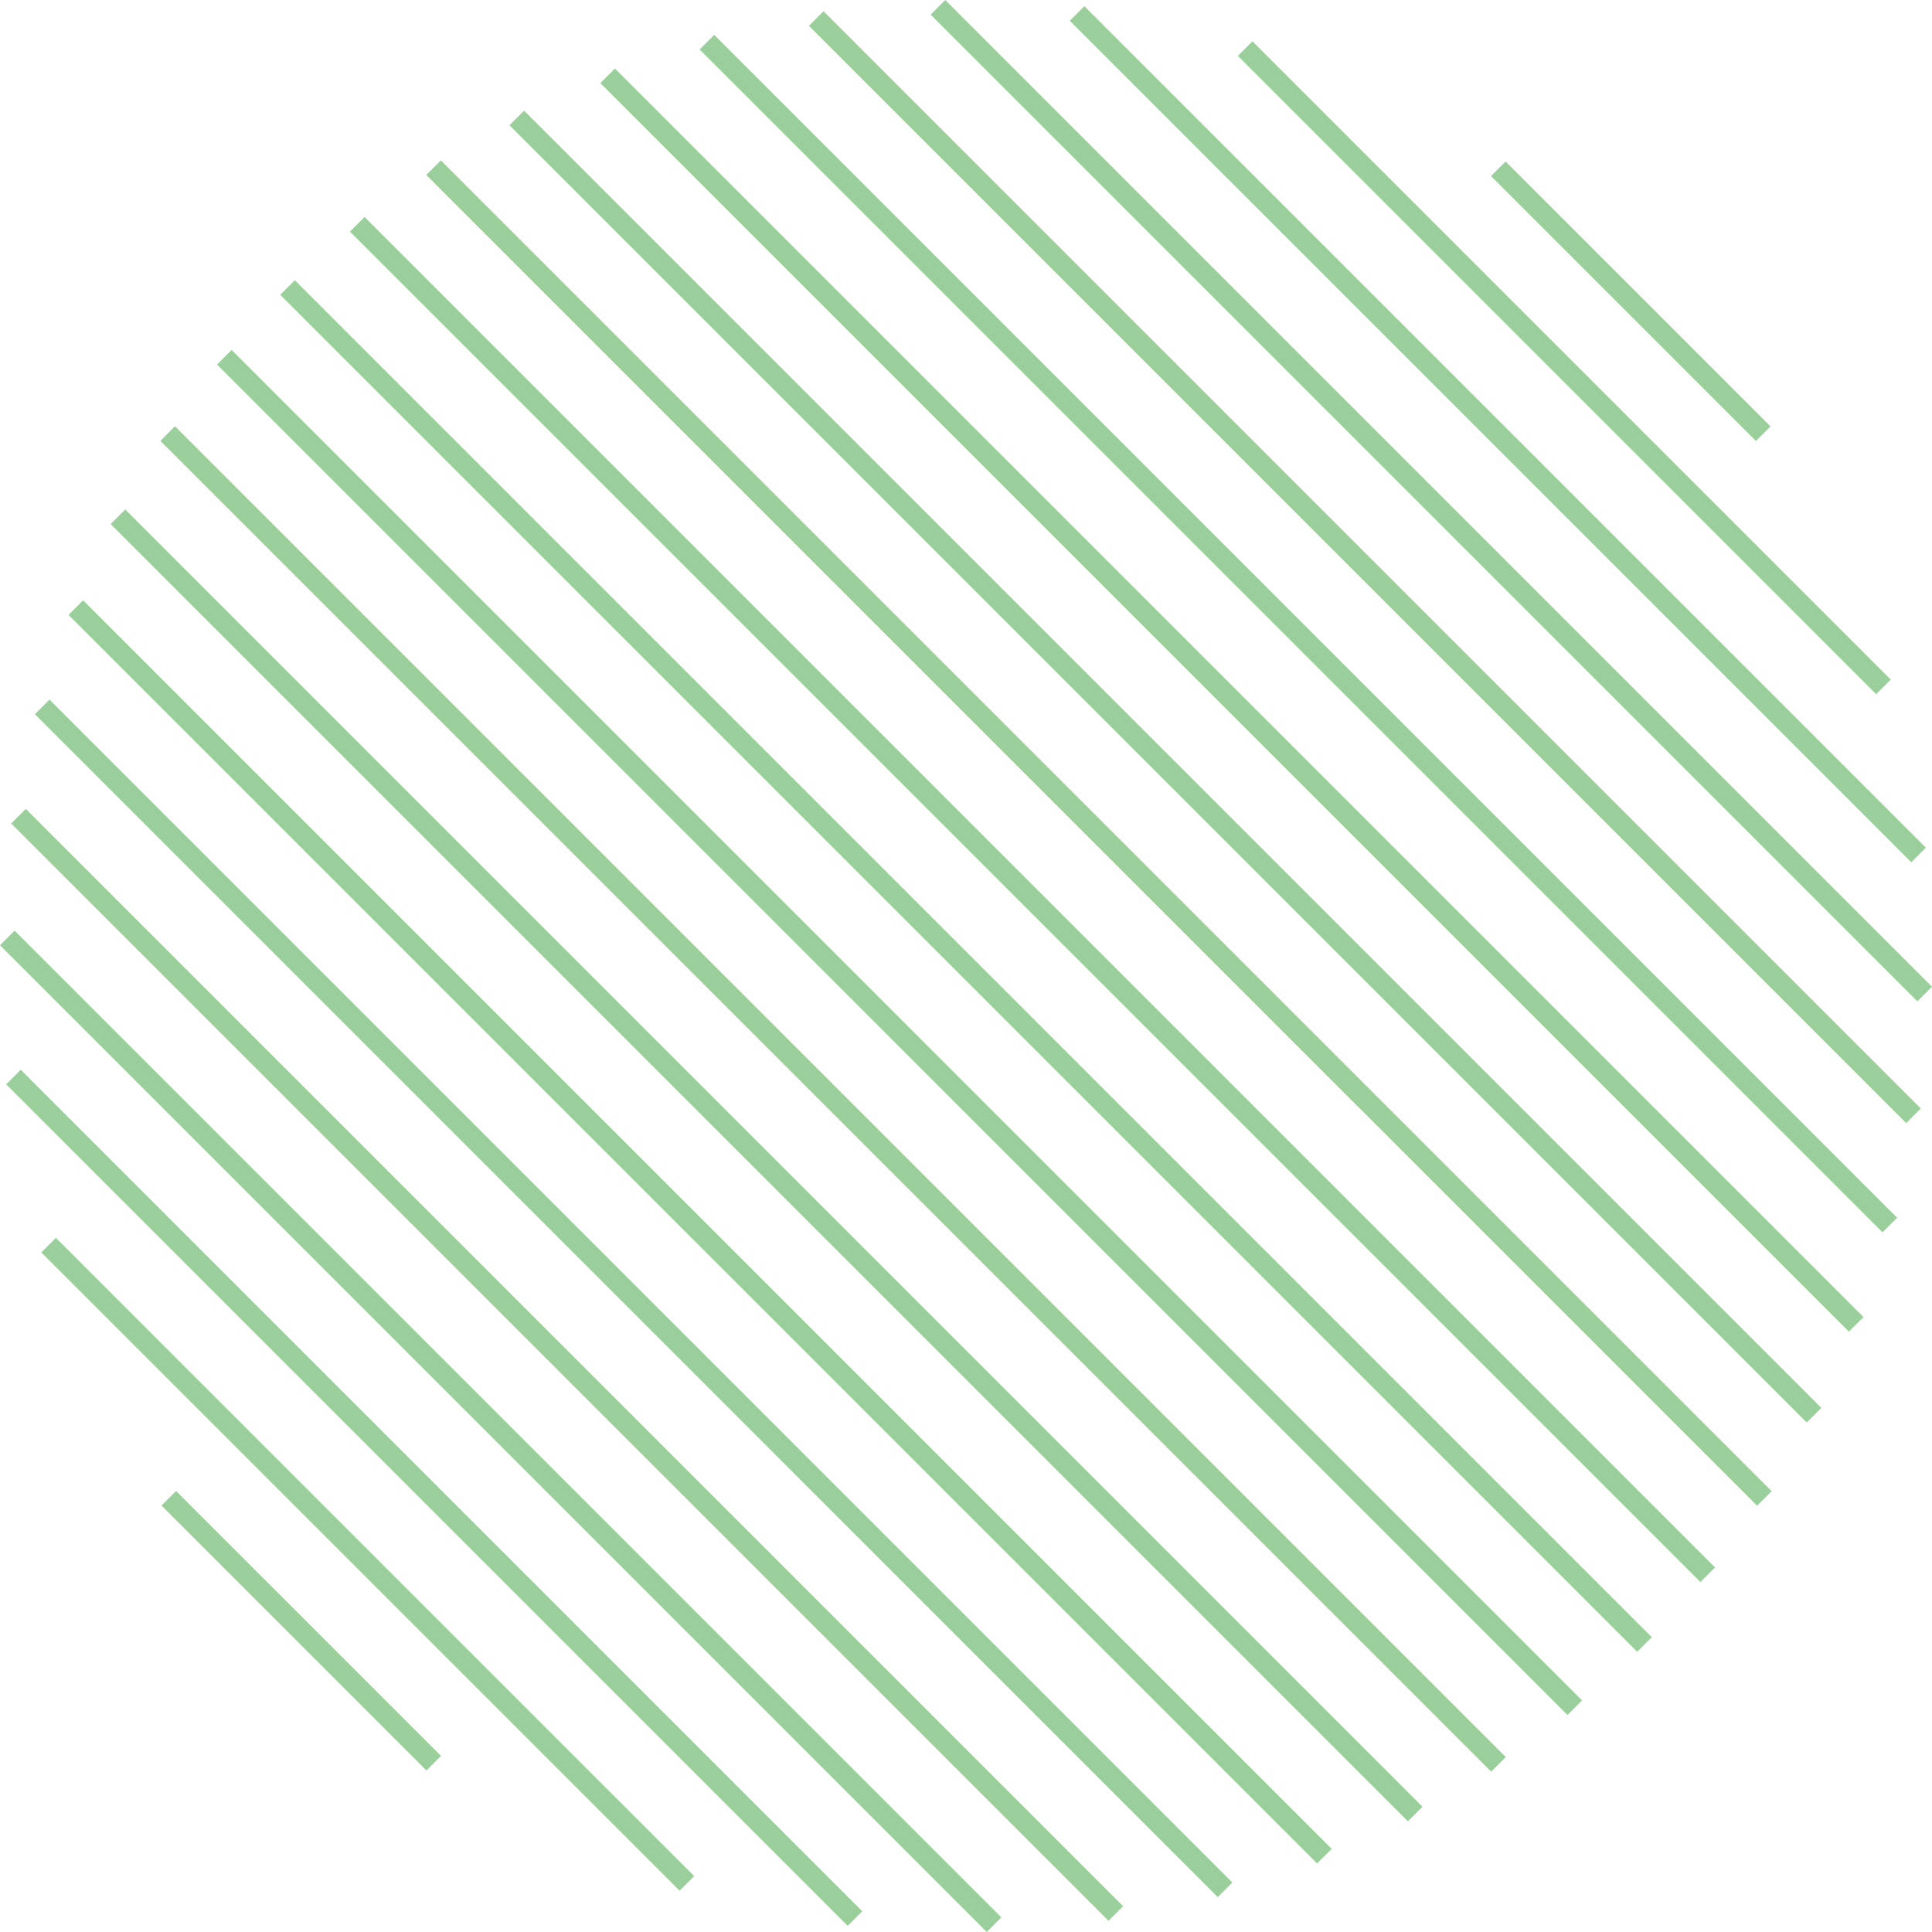
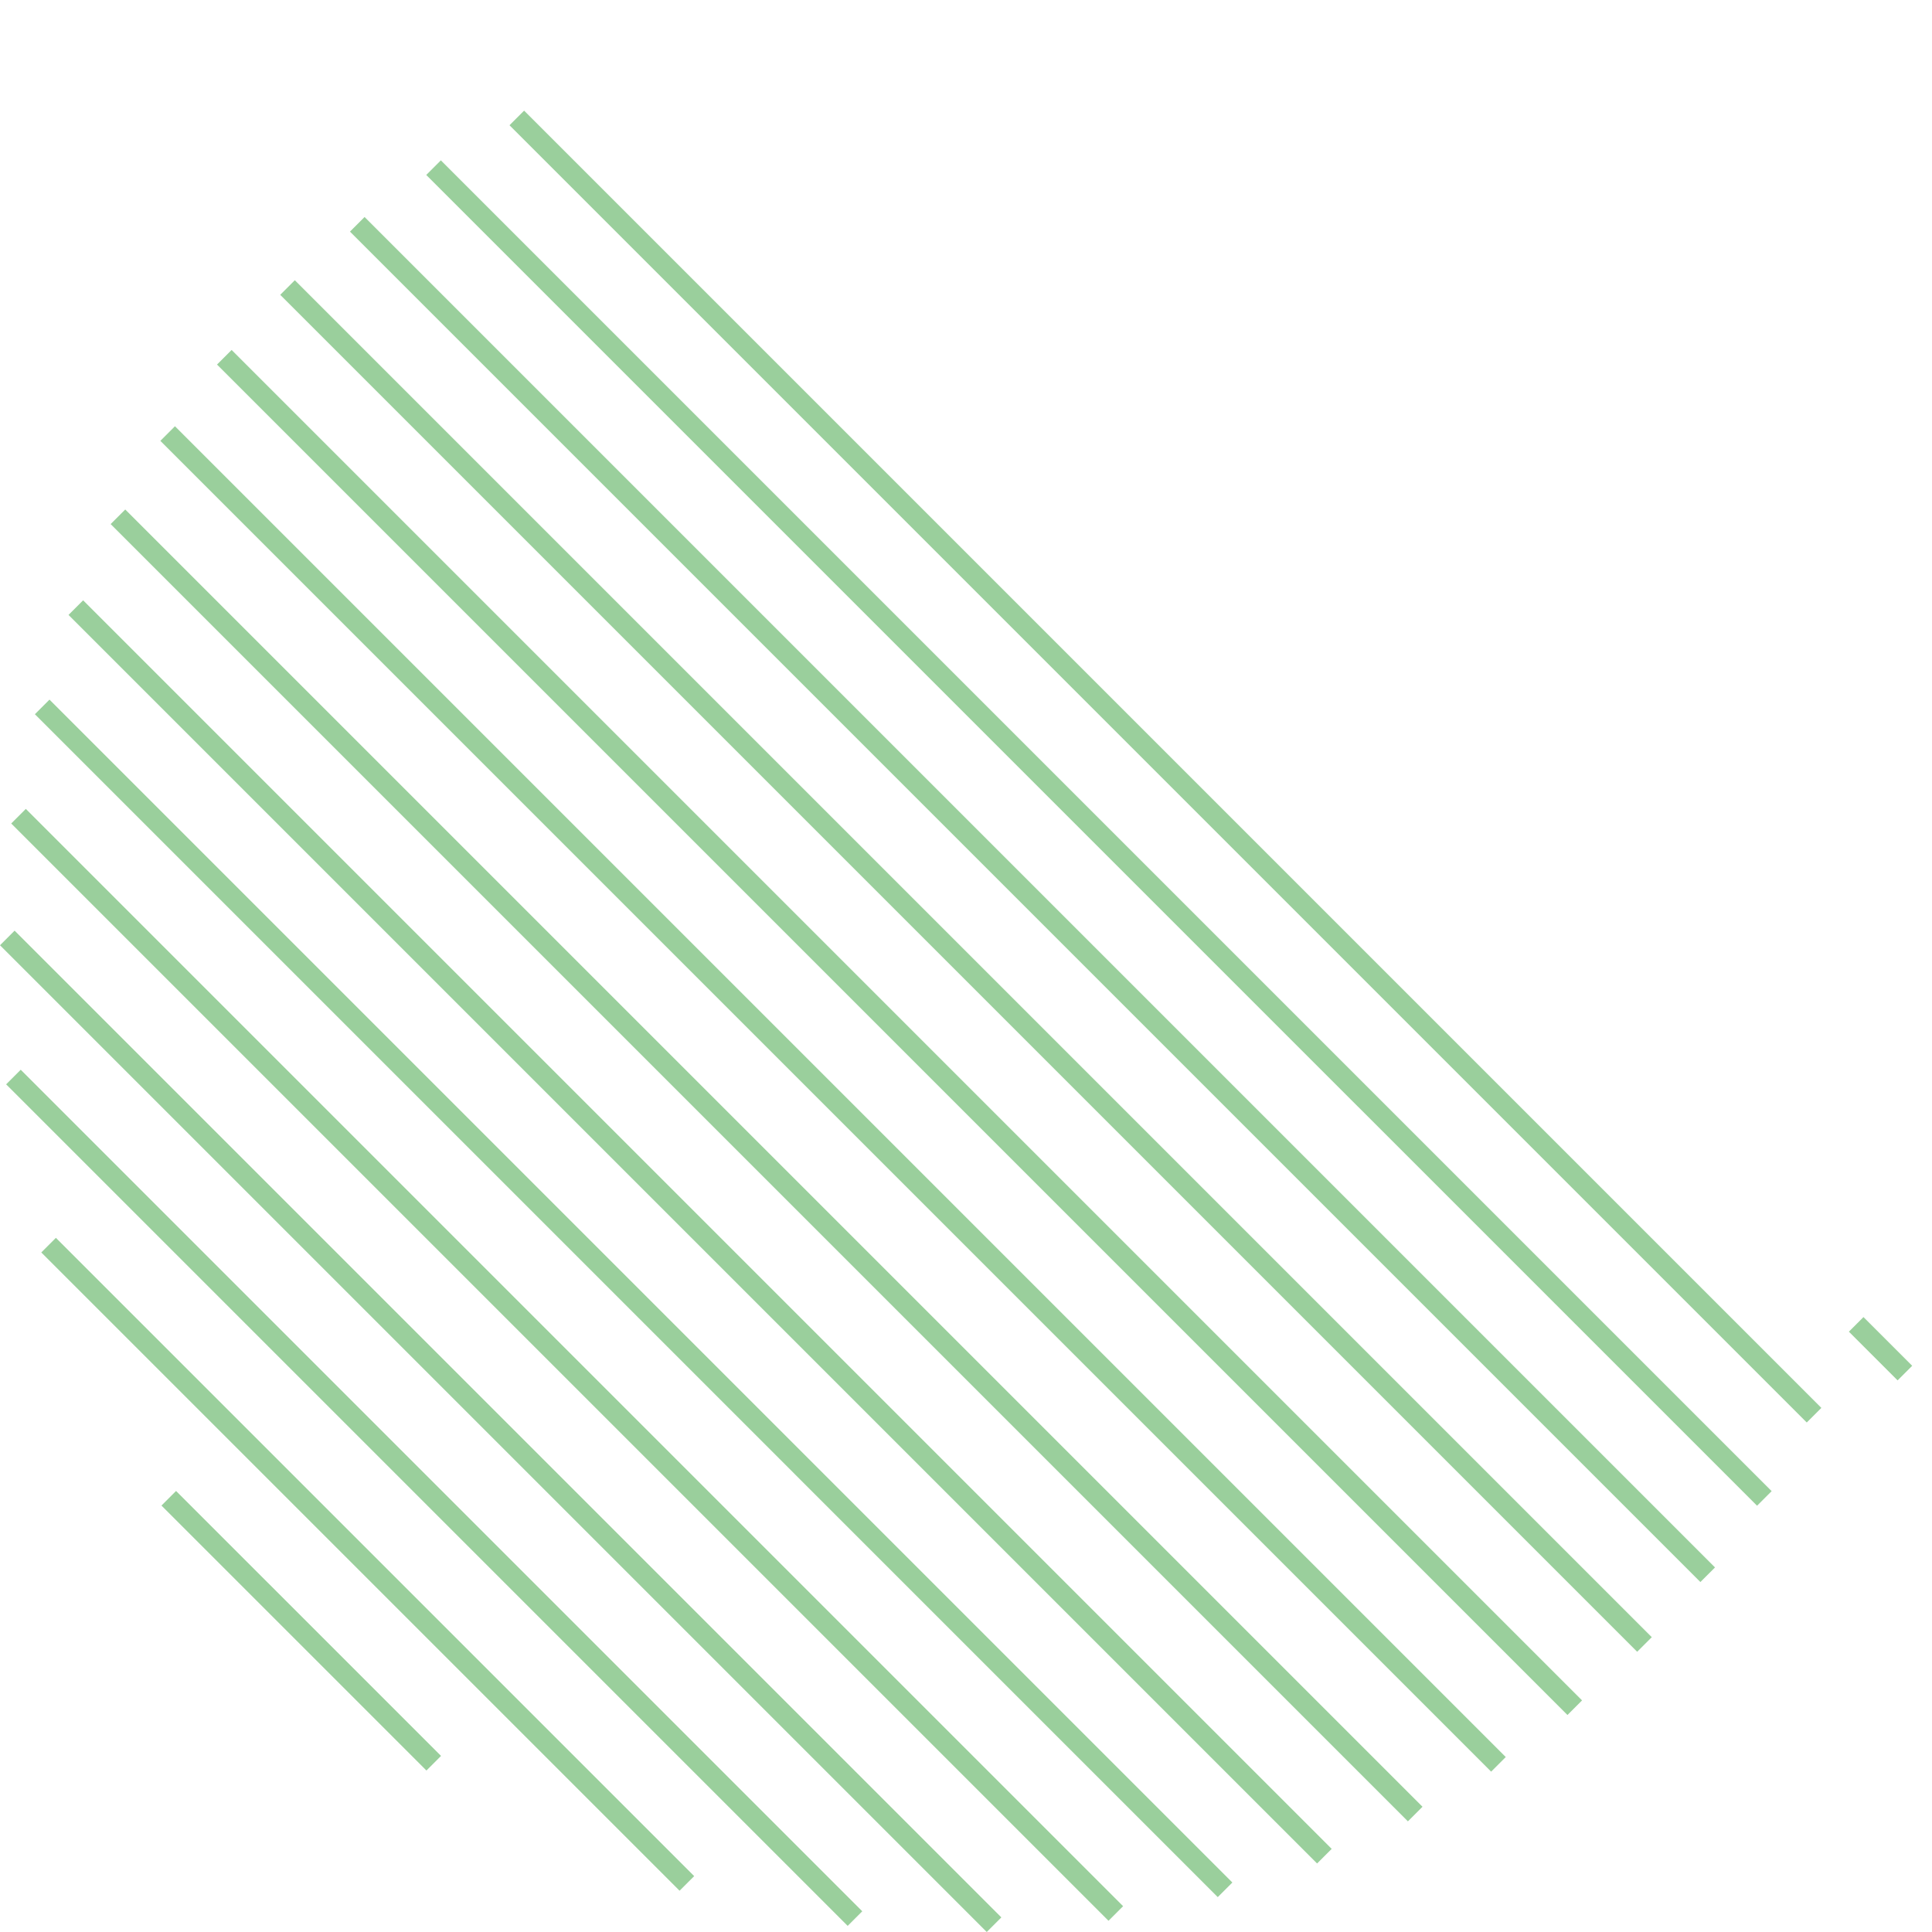
<svg xmlns="http://www.w3.org/2000/svg" width="755.854" height="755.854" viewBox="0 0 755.854 755.854">
  <g id="Group_618" data-name="Group 618" transform="translate(0.708 0.707)" opacity="0.669">
-     <path id="Union_8" data-name="Union 8" d="M8.754-2769.881l5.71-5.71L400.51-2389.545l-5.71,5.71Zm2.4,54.416,5.712-5.713L346.1-2391.945l-5.712,5.713Zm1.992-102.048,5.71-5.709,429.291,429.291-5.71,5.709Zm9.258-42.749,5.713-5.713L490.888-2403.2l-5.713,5.713ZM24.907-2649.7l5.713-5.713L280.337-2405.7l-5.712,5.713Zm10.659-249.412,5.713-5.713,488.47,488.47-5.713,5.712Zm16.476-35.538,5.713-5.713,507.524,507.523-5.713,5.713Zm19.448-32.568,5.713-5.713,520.646,520.646-5.713,5.713Zm.434,416.549,5.713-5.713L181.3-2452.721l-5.713,5.713Zm21.734-446.395,5.713-5.713L627.7-2474.449l-5.713,5.713Zm24.732-27.282,5.713-5.713,530.875,530.875-5.713,5.713Zm27.283-24.732,5.712-5.713,528.329,528.329L674-2520.751Zm29.844-22.169,5.713-5.713,520.646,520.646-5.713,5.712Zm32.569-19.447,5.713-5.712,507.524,507.522-5.713,5.713Zm35.536-16.476,5.713-5.712L737.8-2624.415l-5.712,5.713Zm38.853-13.162,5.713-5.713,462.774,462.774-5.713,5.713Zm42.757-9.256,5.713-5.713,429.28,429.28-5.713,5.713Zm47.621-4.39,5.71-5.71,386.046,386.046-5.71,5.709Zm54.417,2.4,5.713-5.713,329.233,329.233-5.713,5.713Zm65.766,13.751,5.713-5.712,249.718,249.717-5.713,5.713Zm99.032,47.017,5.713-5.713,103.662,103.662-5.713,5.713Z" transform="translate(-9.462 3138.983)" fill="#68b86b" />
+     <path id="Union_8" data-name="Union 8" d="M8.754-2769.881l5.71-5.71L400.51-2389.545l-5.71,5.71Zm2.4,54.416,5.712-5.713L346.1-2391.945l-5.712,5.713Zm1.992-102.048,5.71-5.709,429.291,429.291-5.71,5.709Zm9.258-42.749,5.713-5.713L490.888-2403.2l-5.713,5.713ZM24.907-2649.7l5.713-5.713L280.337-2405.7l-5.712,5.713Zm10.659-249.412,5.713-5.713,488.47,488.47-5.713,5.712Zm16.476-35.538,5.713-5.713,507.524,507.523-5.713,5.713Zm19.448-32.568,5.713-5.713,520.646,520.646-5.713,5.713Zm.434,416.549,5.713-5.713L181.3-2452.721l-5.713,5.713Zm21.734-446.395,5.713-5.713L627.7-2474.449l-5.713,5.713Zm24.732-27.282,5.713-5.713,530.875,530.875-5.713,5.713Zm27.283-24.732,5.712-5.713,528.329,528.329L674-2520.751Zm29.844-22.169,5.713-5.713,520.646,520.646-5.713,5.712Zm32.569-19.447,5.713-5.712,507.524,507.522-5.713,5.713m35.536-16.476,5.713-5.712L737.8-2624.415l-5.712,5.713Zm38.853-13.162,5.713-5.713,462.774,462.774-5.713,5.713Zm42.757-9.256,5.713-5.713,429.28,429.28-5.713,5.713Zm47.621-4.39,5.71-5.71,386.046,386.046-5.71,5.709Zm54.417,2.4,5.713-5.713,329.233,329.233-5.713,5.713Zm65.766,13.751,5.713-5.712,249.718,249.717-5.713,5.713Zm99.032,47.017,5.713-5.713,103.662,103.662-5.713,5.713Z" transform="translate(-9.462 3138.983)" fill="#68b86b" />
  </g>
</svg>